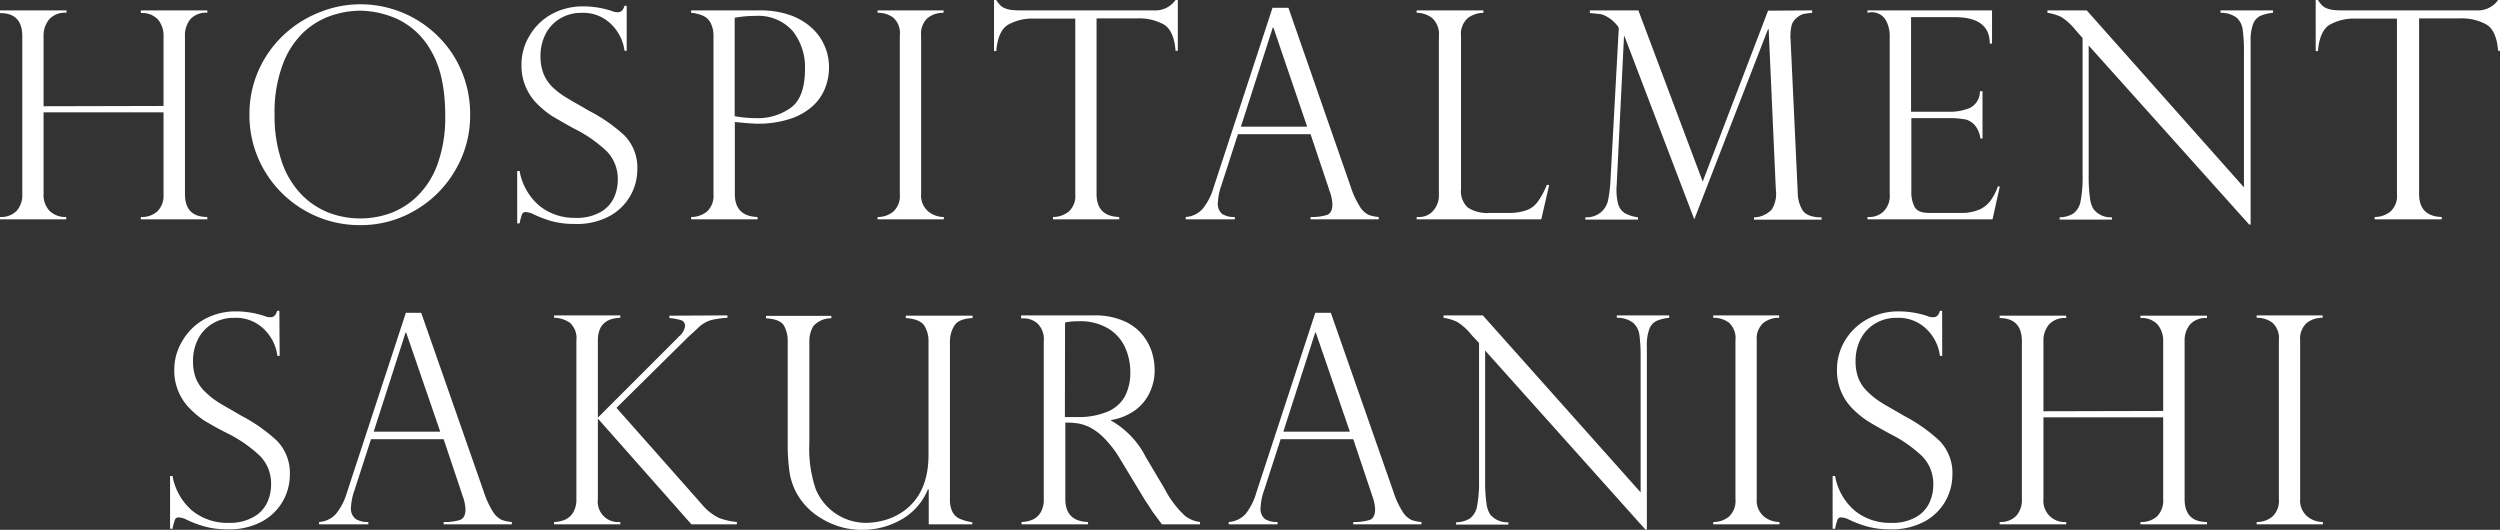
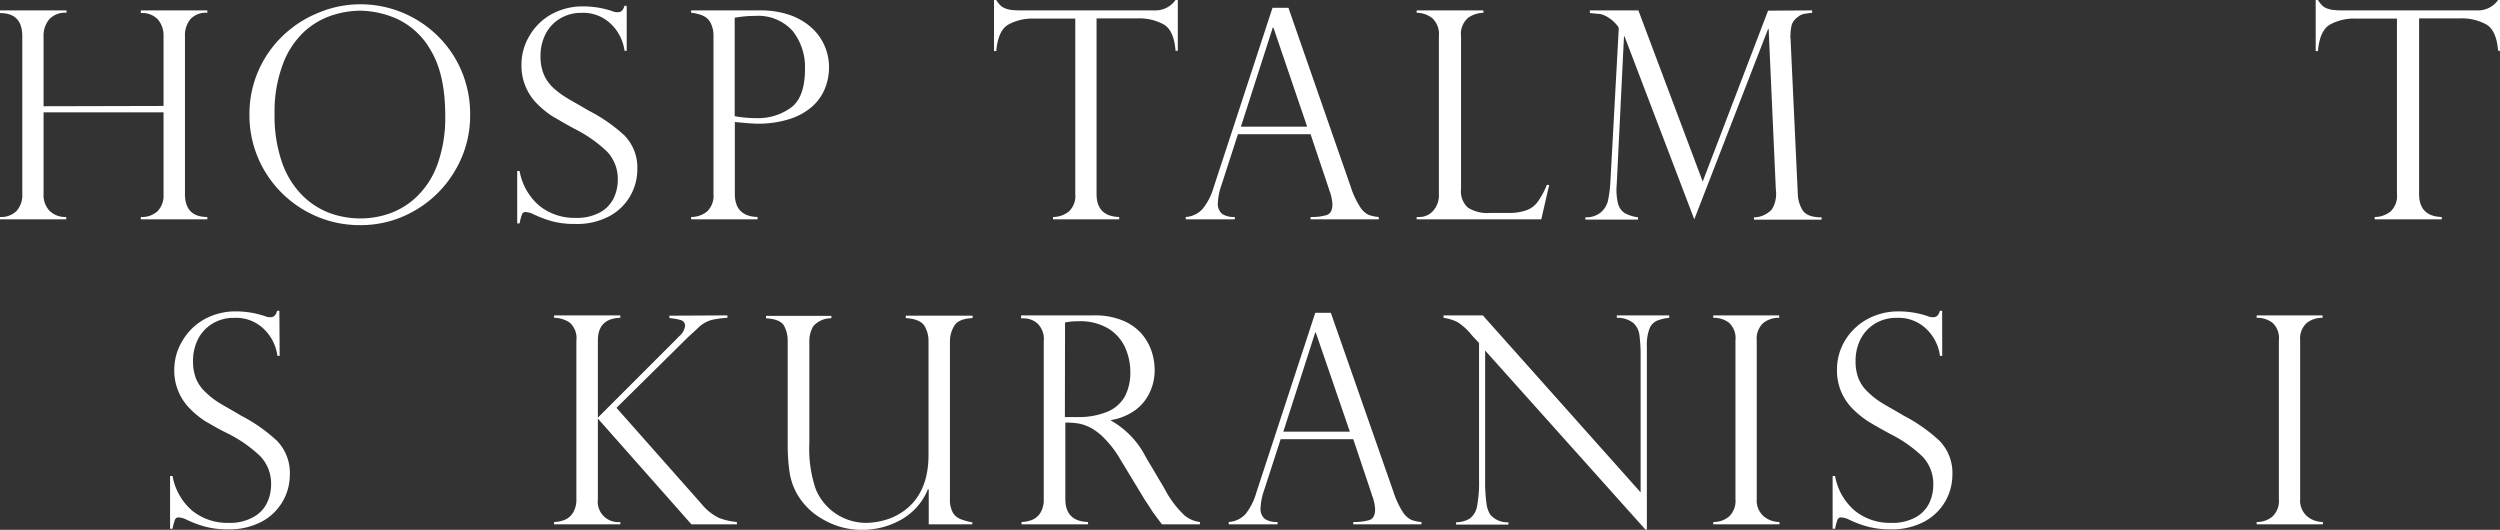
<svg xmlns="http://www.w3.org/2000/svg" viewBox="0 0 344.26 72.96">
  <rect x="0" y="0" width="344.26" height="72.96" fill="#333333" stroke="none" />
  <defs>
    <style>.cls-1{fill:#fff;}</style>
  </defs>
  <g id="レイヤー_2" data-name="レイヤー 2">
    <g id="レイヤー_1-2" data-name="レイヤー 1">
      <path class="cls-1" d="M22.52,14.59V5a3.41,3.41,0,0,0-.76-2.3,2.94,2.94,0,0,0-2.37-.9V1.43h9.16v.33a2.87,2.87,0,0,0-2.34.89A3.5,3.5,0,0,0,25.47,5V26.72q0,3.16,3.08,3.16v.32H19.39v-.32a3.18,3.18,0,0,0,2.3-.79,3.08,3.08,0,0,0,.83-2.33V15.47H6V26.72a3.12,3.12,0,0,0,.84,2.33,3.11,3.11,0,0,0,2.28.83v.32H0v-.32a3,3,0,0,0,2.28-.83,3.27,3.27,0,0,0,.79-2.33V5c0-2.13-1-3.2-3.07-3.2V1.43H9.16v.33a2.91,2.91,0,0,0-2.37.89A3.45,3.45,0,0,0,6,5v9.63Z" />
      <path class="cls-1" d="M64.74,15.84a14.75,14.75,0,0,1-2,7.52,15.11,15.11,0,0,1-5.46,5.54A14.67,14.67,0,0,1,49.63,31a15.07,15.07,0,0,1-7.74-2.06,15.23,15.23,0,0,1-5.54-5.56,15,15,0,0,1-2-7.62,14.8,14.8,0,0,1,1.2-5.94,15,15,0,0,1,3.36-4.86,15.46,15.46,0,0,1,4.93-3.2A15,15,0,0,1,49.59.59,15.18,15.18,0,0,1,60.12,4.8a14.82,14.82,0,0,1,3.39,4.87A15.21,15.21,0,0,1,64.74,15.84Zm-3.43.08c0-3.83-.68-6.82-2-9a10.37,10.37,0,0,0-4.68-4.34,13,13,0,0,0-5-1.11,12.81,12.81,0,0,0-3.77.6A10.63,10.63,0,0,0,42,4.26a11.63,11.63,0,0,0-3,4.45,18.62,18.62,0,0,0-1.19,7.09,19.23,19.23,0,0,0,1,6.48,12,12,0,0,0,2.71,4.51,10.56,10.56,0,0,0,3.81,2.52,12.29,12.29,0,0,0,8.4.06A10.49,10.49,0,0,0,57.47,27a11.61,11.61,0,0,0,2.77-4.37A18.89,18.89,0,0,0,61.31,15.92Z" />
      <path class="cls-1" d="M86.3,7H86a6.23,6.23,0,0,0-1.83-3.66,5.46,5.46,0,0,0-4.09-1.57,5.6,5.6,0,0,0-2.95.78,5.3,5.3,0,0,0-2,2.13,6.56,6.56,0,0,0-.7,3.08,6.42,6.42,0,0,0,.42,2.4A5.3,5.3,0,0,0,76.09,12,11.1,11.1,0,0,0,78,13.45c.74.46,1.75,1,3,1.75A22.2,22.2,0,0,1,86,18.66a6.35,6.35,0,0,1,1.76,4.74,7.3,7.3,0,0,1-3.81,6.35,9.46,9.46,0,0,1-4.75,1.09A11.9,11.9,0,0,1,76,30.46a15.6,15.6,0,0,1-2.77-1.07,3.09,3.09,0,0,0-.8-.19.52.52,0,0,0-.54.29,7.93,7.93,0,0,0-.34,1.27h-.33V23.55h.33a8.16,8.16,0,0,0,2.73,4.79A7.68,7.68,0,0,0,79.23,30a6.56,6.56,0,0,0,3.51-.82,4.41,4.41,0,0,0,1.82-2,5.82,5.82,0,0,0,.51-2.35,5.47,5.47,0,0,0-1.47-3.95,18.37,18.37,0,0,0-4.48-3.14C77.74,17,76.71,16.37,76.05,16a12.8,12.8,0,0,1-2-1.62,7.4,7.4,0,0,1-2.24-5.47A7.62,7.62,0,0,1,72.87,5a8,8,0,0,1,3-3A8.9,8.9,0,0,1,80.39.88a12.55,12.55,0,0,1,3.88.64,1.82,1.82,0,0,0,.84.16c.43,0,.72-.29.88-.88h.31Z" />
      <path class="cls-1" d="M95.17,1.76V1.43h9.43a12.43,12.43,0,0,1,4.17.64,8.71,8.71,0,0,1,3,1.76,7.21,7.21,0,0,1,1.79,2.51,7.36,7.36,0,0,1,.6,2.94,7.79,7.79,0,0,1-.56,2.9,6.59,6.59,0,0,1-1.75,2.48,8.61,8.61,0,0,1-3.12,1.73,14.05,14.05,0,0,1-4.45.64c-.54,0-1.57-.08-3.09-.23v9.92c0,2,1,3.1,3.13,3.16v.32H95.17v-.32a3.44,3.44,0,0,0,2.21-.77,3,3,0,0,0,.87-2.39V5a3.87,3.87,0,0,0-.31-1.66,2.32,2.32,0,0,0-.73-.95,3.64,3.64,0,0,0-.94-.42c-.35-.09-.58-.15-.71-.17Zm6,.68V16a16.74,16.74,0,0,0,3,.27,7.76,7.76,0,0,0,4.74-1.44c1.29-.95,1.94-2.73,1.94-5.32a8,8,0,0,0-1.71-5.26A6.37,6.37,0,0,0,104,2.19,15.45,15.45,0,0,0,101.2,2.44Z" />
-       <path class="cls-1" d="M129.93,1.43v.33a3.4,3.4,0,0,0-2.19.72,2.9,2.9,0,0,0-.9,2.4V26.72a2.87,2.87,0,0,0,1,2.41,3.38,3.38,0,0,0,2.13.75v.32h-9.12v-.32a3.29,3.29,0,0,0,2.15-.73,2.94,2.94,0,0,0,.91-2.43V4.88A2.88,2.88,0,0,0,123,2.42a3.54,3.54,0,0,0-2.15-.66V1.43Z" />
      <path class="cls-1" d="M162.19,7h-.31c-.15-1.87-.69-3.09-1.64-3.64a7,7,0,0,0-3.52-.83H151V26.72c0,2,1,3.1,3.12,3.16v.32H145v-.32a3.48,3.48,0,0,0,2.18-.75,2.92,2.92,0,0,0,.89-2.41V2.56h-5.72a6.86,6.86,0,0,0-3.51.83c-.94.55-1.49,1.77-1.65,3.64h-.31V0h.31a3.87,3.87,0,0,0,.55.72,1.8,1.8,0,0,0,.6.4,3.44,3.44,0,0,0,.87.24,9.86,9.86,0,0,0,1.18.07H159A3.38,3.38,0,0,0,161.88,0h.31Z" />
      <path class="cls-1" d="M177.42,1.07,186,25.72a11.86,11.86,0,0,0,1.29,2.78,2.91,2.91,0,0,0,1.16,1.08,5,5,0,0,0,1.41.3v.32h-9.39v-.32a7.21,7.21,0,0,0,2.23-.27c.52-.18.78-.68.78-1.49a6.19,6.19,0,0,0-.37-1.77.51.51,0,0,1-.08-.24l-2.56-7.63h-10l-2.29,7.07a8.07,8.07,0,0,0-.47,2.32,1.8,1.8,0,0,0,.61,1.61,3.08,3.08,0,0,0,1.72.4v.32h-6.76v-.32a3.41,3.41,0,0,0,2.31-1.1,8.25,8.25,0,0,0,1.52-2.94l8.12-24.77Zm-6.54,16.37H180L175.35,3.79h-.08Z" />
      <path class="cls-1" d="M195.08,29.88h.39a2.5,2.5,0,0,0,1.86-.83,3.19,3.19,0,0,0,.81-2.33V5a3,3,0,0,0-.91-2.5,3.54,3.54,0,0,0-2.15-.74V1.43h9.19v.33a3.74,3.74,0,0,0-2.14.72A2.93,2.93,0,0,0,201.19,5V26a3.07,3.07,0,0,0,.94,2.59,5,5,0,0,0,3.06.73h2.48a7.06,7.06,0,0,0,2.59-.39,3.28,3.28,0,0,0,1.53-1.2A10.82,10.82,0,0,0,213,25.47h.33l-1.09,4.73H195.08Z" />
      <path class="cls-1" d="M249.54,1.43v.33c-.54.06-.93.12-1.17.16a2.07,2.07,0,0,0-.78.4,2.4,2.4,0,0,0-.83,1,5.47,5.47,0,0,0-.2,1.56.56.56,0,0,0,0,.36l1,21.36a4.58,4.58,0,0,0,.65,2.33c.4.65,1.28,1,2.63,1v.32h-9.31v-.32A3.41,3.41,0,0,0,244,28.82a4.15,4.15,0,0,0,.54-2.71L243.55,4h-.08L233.31,30.2,223.7,5h-.07l-1,20.39A8.08,8.08,0,0,0,222.8,28a2.28,2.28,0,0,0,.9,1.33,5.14,5.14,0,0,0,1.86.59v.32h-7.25v-.32a3.11,3.11,0,0,0,2.11-.66,3.05,3.05,0,0,0,1-1.61,18.13,18.13,0,0,0,.34-2.65l1.15-21.09a.87.87,0,0,0-.23-.42,4.66,4.66,0,0,0-.58-.61,3.73,3.73,0,0,0-.65-.48,3.29,3.29,0,0,0-1.15-.48c-.33,0-.78-.08-1.37-.12V1.43h6.68L234.47,25l9-23.53Z" />
-       <path class="cls-1" d="M257.16,1.76V1.43h17.15V6H274c0-2.42-1.61-3.64-4.84-3.64h-6V15.39h5.28a7.23,7.23,0,0,0,2.79-.51,2.51,2.51,0,0,0,1.41-2.32H273v6.52h-.29a3.55,3.55,0,0,0-.67-1.71,2.6,2.6,0,0,0-1-.79,2.23,2.23,0,0,0-.84-.19,8.75,8.75,0,0,0-1.47-.12h-5.53V26.48a4.31,4.31,0,0,0,.44,2q.45.84,2,.84H270a6.18,6.18,0,0,0,2.54-.45,3.85,3.85,0,0,0,1.57-1.25,7.33,7.33,0,0,0,1-1.94h.27l-1,4.52H257.16v-.32h.39a2.76,2.76,0,0,0,1.8-.74,3,3,0,0,0,.87-2.42V5a4.34,4.34,0,0,0-.59-2.31,2.24,2.24,0,0,0-2.08-1Z" />
-       <path class="cls-1" d="M313,1.43v.33a6.24,6.24,0,0,0-1.73.42,2,2,0,0,0-1,1.11,6.24,6.24,0,0,0-.35,2.39V30.92h-.2L287.62,6.27V24a21.8,21.8,0,0,0,.18,3.29,3.62,3.62,0,0,0,.51,1.54,3,3,0,0,0,2.51,1.09v.32h-7.2v-.32a3.72,3.72,0,0,0,1.88-.51,2.69,2.69,0,0,0,1-1.68,17.72,17.72,0,0,0,.28-3.69V5.23l-.95-1.07a8.24,8.24,0,0,0-2-1.83,6.94,6.94,0,0,0-1.89-.57V1.43h5.41L309,25.8V7.23a21.48,21.48,0,0,0-.17-3.13A2.68,2.68,0,0,0,308,2.44a3.58,3.58,0,0,0-2.23-.68V1.43Z" />
      <path class="cls-1" d="M344.26,7H344c-.15-1.87-.69-3.09-1.64-3.64a7,7,0,0,0-3.52-.83h-5.72V26.72c0,2,1,3.1,3.12,3.16v.32H327v-.32a3.48,3.48,0,0,0,2.18-.75,2.92,2.92,0,0,0,.89-2.41V2.56h-5.72a6.86,6.86,0,0,0-3.51.83c-.94.55-1.49,1.77-1.65,3.64h-.31V0h.31a3.87,3.87,0,0,0,.55.72,1.8,1.8,0,0,0,.6.4,3.44,3.44,0,0,0,.87.24,9.86,9.86,0,0,0,1.18.07h18.64A3.38,3.38,0,0,0,344,0h.31Z" />
      <path class="cls-1" d="M38.51,49H38.2a6.23,6.23,0,0,0-1.83-3.66,5.48,5.48,0,0,0-4.09-1.57,5.6,5.6,0,0,0-3,.78,5.3,5.3,0,0,0-2,2.13,6.56,6.56,0,0,0-.7,3.08,6.42,6.42,0,0,0,.42,2.4A5.3,5.3,0,0,0,28.3,54a10.74,10.74,0,0,0,1.93,1.5c.74.46,1.75,1,3,1.75a22.2,22.2,0,0,1,4.92,3.46,6.35,6.35,0,0,1,1.76,4.74,7.3,7.3,0,0,1-3.81,6.35,9.46,9.46,0,0,1-4.75,1.09,11.9,11.9,0,0,1-3.14-.38,15.6,15.6,0,0,1-2.77-1.07,3.09,3.09,0,0,0-.8-.19.52.52,0,0,0-.54.29,7.93,7.93,0,0,0-.34,1.27h-.34V65.55h.34a8.16,8.16,0,0,0,2.73,4.79A7.66,7.66,0,0,0,31.44,72,6.56,6.56,0,0,0,35,71.14a4.41,4.41,0,0,0,1.82-2,5.82,5.82,0,0,0,.51-2.35,5.47,5.47,0,0,0-1.47-3.95,18.37,18.37,0,0,0-4.48-3.14C29.94,59,28.92,58.37,28.26,58a12.36,12.36,0,0,1-2-1.62A7.4,7.4,0,0,1,24,50.87,7.62,7.62,0,0,1,25.08,47a8,8,0,0,1,3-3,8.88,8.88,0,0,1,4.47-1.12,12.57,12.57,0,0,1,3.89.64,1.82,1.82,0,0,0,.84.16c.43,0,.72-.29.88-.88h.31Z" />
-       <path class="cls-1" d="M58,43.07l8.62,24.65A12.35,12.35,0,0,0,67.9,70.5a3,3,0,0,0,1.17,1.08,5,5,0,0,0,1.41.3v.32H61.09v-.32a7.1,7.1,0,0,0,2.22-.27c.53-.18.79-.68.79-1.49a6.19,6.19,0,0,0-.37-1.77.51.51,0,0,1-.08-.24l-2.56-7.63h-10l-2.29,7.07a8.07,8.07,0,0,0-.47,2.32A1.8,1.8,0,0,0,49,71.48a3.08,3.08,0,0,0,1.72.4v.32H43.94v-.32a3.43,3.43,0,0,0,2.31-1.1,8.25,8.25,0,0,0,1.52-2.94l8.12-24.77ZM51.46,59.44h9.16L55.93,45.79h-.08Z" />
      <path class="cls-1" d="M100.17,43.43v.33a13.52,13.52,0,0,0-2.14.29,4.25,4.25,0,0,0-1.87,1.07c-.45.43-.76.72-.93.86l-.53.49-9.81,9.69L96.61,69.4A7.1,7.1,0,0,0,99,71.32a9.33,9.33,0,0,0,2.47.56v.32H95.21L82.33,57.64V68.72a2.81,2.81,0,0,0,3.09,3.16v.32H76.3v-.32a4.19,4.19,0,0,0,1.52-.32,2.42,2.42,0,0,0,1.11-1,3.46,3.46,0,0,0,.44-1.86V46.88a2.83,2.83,0,0,0-.91-2.45,3.89,3.89,0,0,0-2.16-.67v-.33h9.12v.33c-2.06.06-3.09,1.11-3.09,3.12V57.51l11-11s0,0,.08-.11a2.28,2.28,0,0,0,.92-1.45.8.8,0,0,0-.54-.86,8.61,8.61,0,0,0-1.61-.29v-.33Z" />
      <path class="cls-1" d="M133.89,72.2h-6V67.43l-.1-.08A8.42,8.42,0,0,1,124,71.61a10.76,10.76,0,0,1-5.2,1.35,10.5,10.5,0,0,1-5.52-1.47,9.3,9.3,0,0,1-3.6-3.61,9,9,0,0,1-1-3.17,27.24,27.24,0,0,1-.21-3.43V47a4.28,4.28,0,0,0-.52-2.17c-.35-.58-1.17-.93-2.47-1v-.33h9v.33A3.23,3.23,0,0,0,112,44.91a4,4,0,0,0-.55,2.05V61a17.23,17.23,0,0,0,.88,6.35A7.5,7.5,0,0,0,119.36,72a10,10,0,0,0,2.37-.35,8.35,8.35,0,0,0,2.56-1.17q3.57-2.44,3.57-7.84V47a4,4,0,0,0-.55-2.11c-.36-.61-1.22-1-2.58-1.09v-.33h9.2v.33c-1.32.06-2.18.43-2.55,1.11a4.16,4.16,0,0,0-.57,2.05v21.8a3.63,3.63,0,0,0,.38,1.79,2.09,2.09,0,0,0,1.05.92,7.49,7.49,0,0,0,1.65.45Z" />
      <path class="cls-1" d="M141,43.84h-.39v-.41h10a9.9,9.9,0,0,1,4.07.74,6.86,6.86,0,0,1,2.6,1.88,7.38,7.38,0,0,1,1.33,2.41A8.52,8.52,0,0,1,159,51a7.06,7.06,0,0,1-.66,3,6.33,6.33,0,0,1-2,2.47A7.8,7.8,0,0,1,153,57.84v.08a12,12,0,0,1,4.77,5l2.6,4.39A13.71,13.71,0,0,0,163.14,71a4.12,4.12,0,0,0,2.1.88v.32H160l-.62-.83c-.2-.27-.4-.55-.63-.85l-.57-.89c-.26-.4-.41-.62-.46-.68l-3.44-5.68a14.37,14.37,0,0,0-2.12-2.82,8,8,0,0,0-2-1.56,6,6,0,0,0-1.69-.58,11.36,11.36,0,0,0-1.77-.12V68.72c0,2,1,3.1,3.13,3.16v.32h-9.16v-.32a4.19,4.19,0,0,0,1.52-.32,2.47,2.47,0,0,0,1.11-1,3.46,3.46,0,0,0,.43-1.86V47a3,3,0,0,0-.83-2.42A2.83,2.83,0,0,0,141,43.84Zm5.64,13.59h1.64a10.45,10.45,0,0,0,4.23-.74,4.93,4.93,0,0,0,2.4-2.12,7.08,7.08,0,0,0,.74-3.37A8.23,8.23,0,0,0,155,48a6,6,0,0,0-2.25-2.68,7.53,7.53,0,0,0-4.29-1.08,8.07,8.07,0,0,0-1.8.17Z" />
      <path class="cls-1" d="M183.26,43.07l8.62,24.65a11.86,11.86,0,0,0,1.29,2.78,2.91,2.91,0,0,0,1.16,1.08,5,5,0,0,0,1.41.3v.32h-9.39v-.32a7.21,7.21,0,0,0,2.23-.27c.52-.18.78-.68.78-1.49a6.19,6.19,0,0,0-.37-1.77.51.51,0,0,1-.08-.24l-2.56-7.63h-10l-2.29,7.07a8.07,8.07,0,0,0-.47,2.32,1.8,1.8,0,0,0,.61,1.61,3.08,3.08,0,0,0,1.72.4v.32H169.2v-.32a3.45,3.45,0,0,0,2.32-1.1A8.42,8.42,0,0,0,173,67.84l8.12-24.77Zm-6.54,16.37h9.16l-4.69-13.65h-.08Z" />
      <path class="cls-1" d="M229.86,43.43v.33a6.24,6.24,0,0,0-1.73.42,2,2,0,0,0-1,1.11,6.24,6.24,0,0,0-.35,2.39V72.92h-.2L204.51,48.27V66a21.8,21.8,0,0,0,.18,3.29,3.78,3.78,0,0,0,.5,1.54,3.07,3.07,0,0,0,2.52,1.09v.32h-7.2v-.32a3.72,3.72,0,0,0,1.88-.51,2.69,2.69,0,0,0,1-1.68,17.72,17.72,0,0,0,.28-3.69V47.23l-1-1.07a8.07,8.07,0,0,0-2-1.83,6.94,6.94,0,0,0-1.89-.57v-.33h5.41L225.92,67.8V49.23a21.48,21.48,0,0,0-.17-3.13,2.68,2.68,0,0,0-.88-1.66,3.58,3.58,0,0,0-2.23-.68v-.33Z" />
      <path class="cls-1" d="M245,43.43v.33a3.4,3.4,0,0,0-2.19.72,2.9,2.9,0,0,0-.9,2.4V68.72a2.87,2.87,0,0,0,1,2.41,3.38,3.38,0,0,0,2.13.75v.32h-9.12v-.32a3.29,3.29,0,0,0,2.15-.73,2.94,2.94,0,0,0,.91-2.43V46.88a2.88,2.88,0,0,0-.91-2.46,3.54,3.54,0,0,0-2.15-.66v-.33Z" />
      <path class="cls-1" d="M267.45,49h-.31a6.23,6.23,0,0,0-1.83-3.66,5.48,5.48,0,0,0-4.09-1.57,5.58,5.58,0,0,0-3,.78,5.3,5.3,0,0,0-2,2.13,6.56,6.56,0,0,0-.7,3.08,6.42,6.42,0,0,0,.42,2.4A5.3,5.3,0,0,0,257.24,54a10.74,10.74,0,0,0,1.93,1.5c.74.46,1.75,1,3,1.75a22.2,22.2,0,0,1,4.92,3.46,6.35,6.35,0,0,1,1.76,4.74,7.3,7.3,0,0,1-3.81,6.35,9.46,9.46,0,0,1-4.75,1.09,11.9,11.9,0,0,1-3.14-.38,15.6,15.6,0,0,1-2.77-1.07,3.13,3.13,0,0,0-.81-.19.52.52,0,0,0-.53.29,7.93,7.93,0,0,0-.34,1.27h-.34V65.55h.34a8.11,8.11,0,0,0,2.73,4.79A7.66,7.66,0,0,0,260.38,72a6.56,6.56,0,0,0,3.51-.82,4.47,4.47,0,0,0,1.82-2,5.82,5.82,0,0,0,.51-2.35,5.47,5.47,0,0,0-1.47-3.95,18.26,18.26,0,0,0-4.49-3.14c-1.38-.75-2.4-1.34-3.06-1.75a12.36,12.36,0,0,1-2-1.62,7.4,7.4,0,0,1-2.24-5.47A7.71,7.71,0,0,1,254,47a8.09,8.09,0,0,1,3.05-3,8.88,8.88,0,0,1,4.47-1.12,12.57,12.57,0,0,1,3.89.64,1.82,1.82,0,0,0,.84.16c.43,0,.72-.29.88-.88h.31Z" />
-       <path class="cls-1" d="M297.88,56.59V47a3.46,3.46,0,0,0-.76-2.3,2.94,2.94,0,0,0-2.37-.9v-.33h9.16v.33a2.86,2.86,0,0,0-2.34.89,3.45,3.45,0,0,0-.74,2.31V68.72q0,3.16,3.08,3.16v.32h-9.16v-.32a3.2,3.2,0,0,0,2.3-.79,3.08,3.08,0,0,0,.83-2.33V57.47H281.39V68.72a2.91,2.91,0,0,0,3.13,3.16v.32h-9.16v-.32a3,3,0,0,0,2.27-.83,3.22,3.22,0,0,0,.79-2.33V47q0-3.19-3.06-3.2v-.33h9.16v.33a2.91,2.91,0,0,0-2.37.89,3.4,3.4,0,0,0-.76,2.31v9.63Z" />
      <path class="cls-1" d="M319.83,43.43v.33a3.4,3.4,0,0,0-2.19.72,2.9,2.9,0,0,0-.9,2.4V68.72a2.87,2.87,0,0,0,1,2.41,3.38,3.38,0,0,0,2.13.75v.32h-9.12v-.32a3.29,3.29,0,0,0,2.15-.73,2.94,2.94,0,0,0,.91-2.43V46.88a2.88,2.88,0,0,0-.91-2.46,3.54,3.54,0,0,0-2.15-.66v-.33Z" />
    </g>
  </g>
</svg>